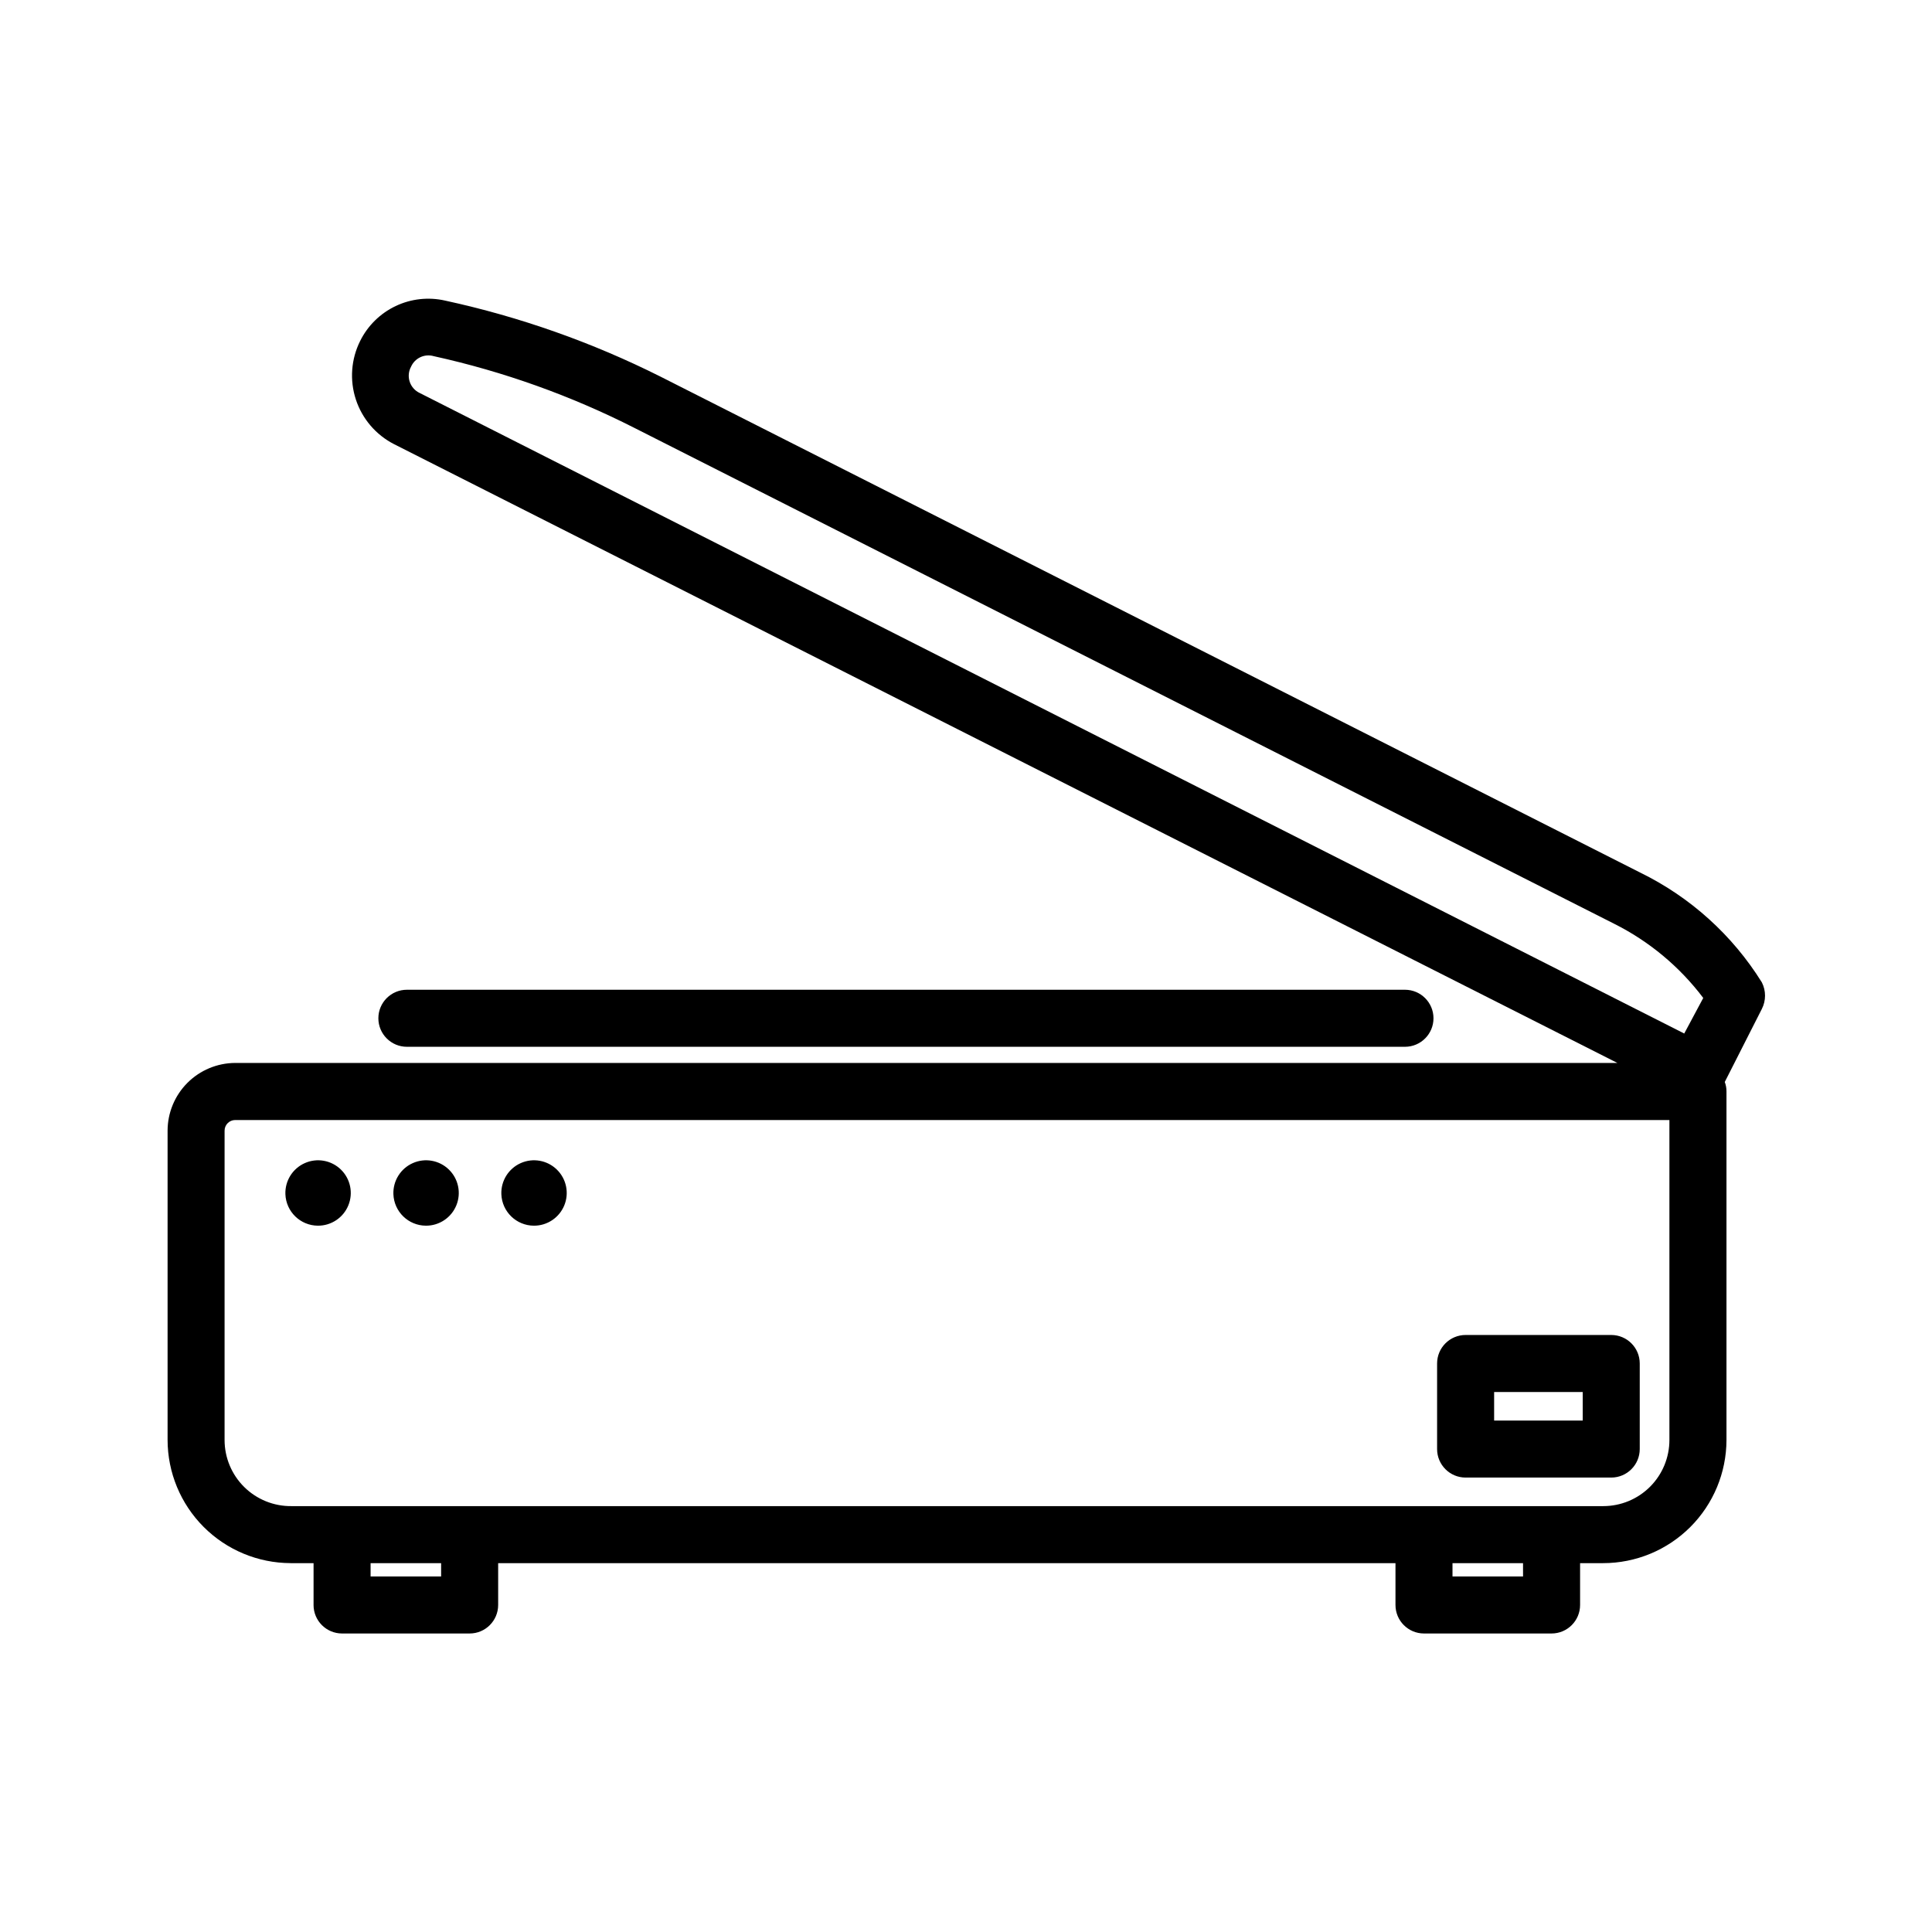
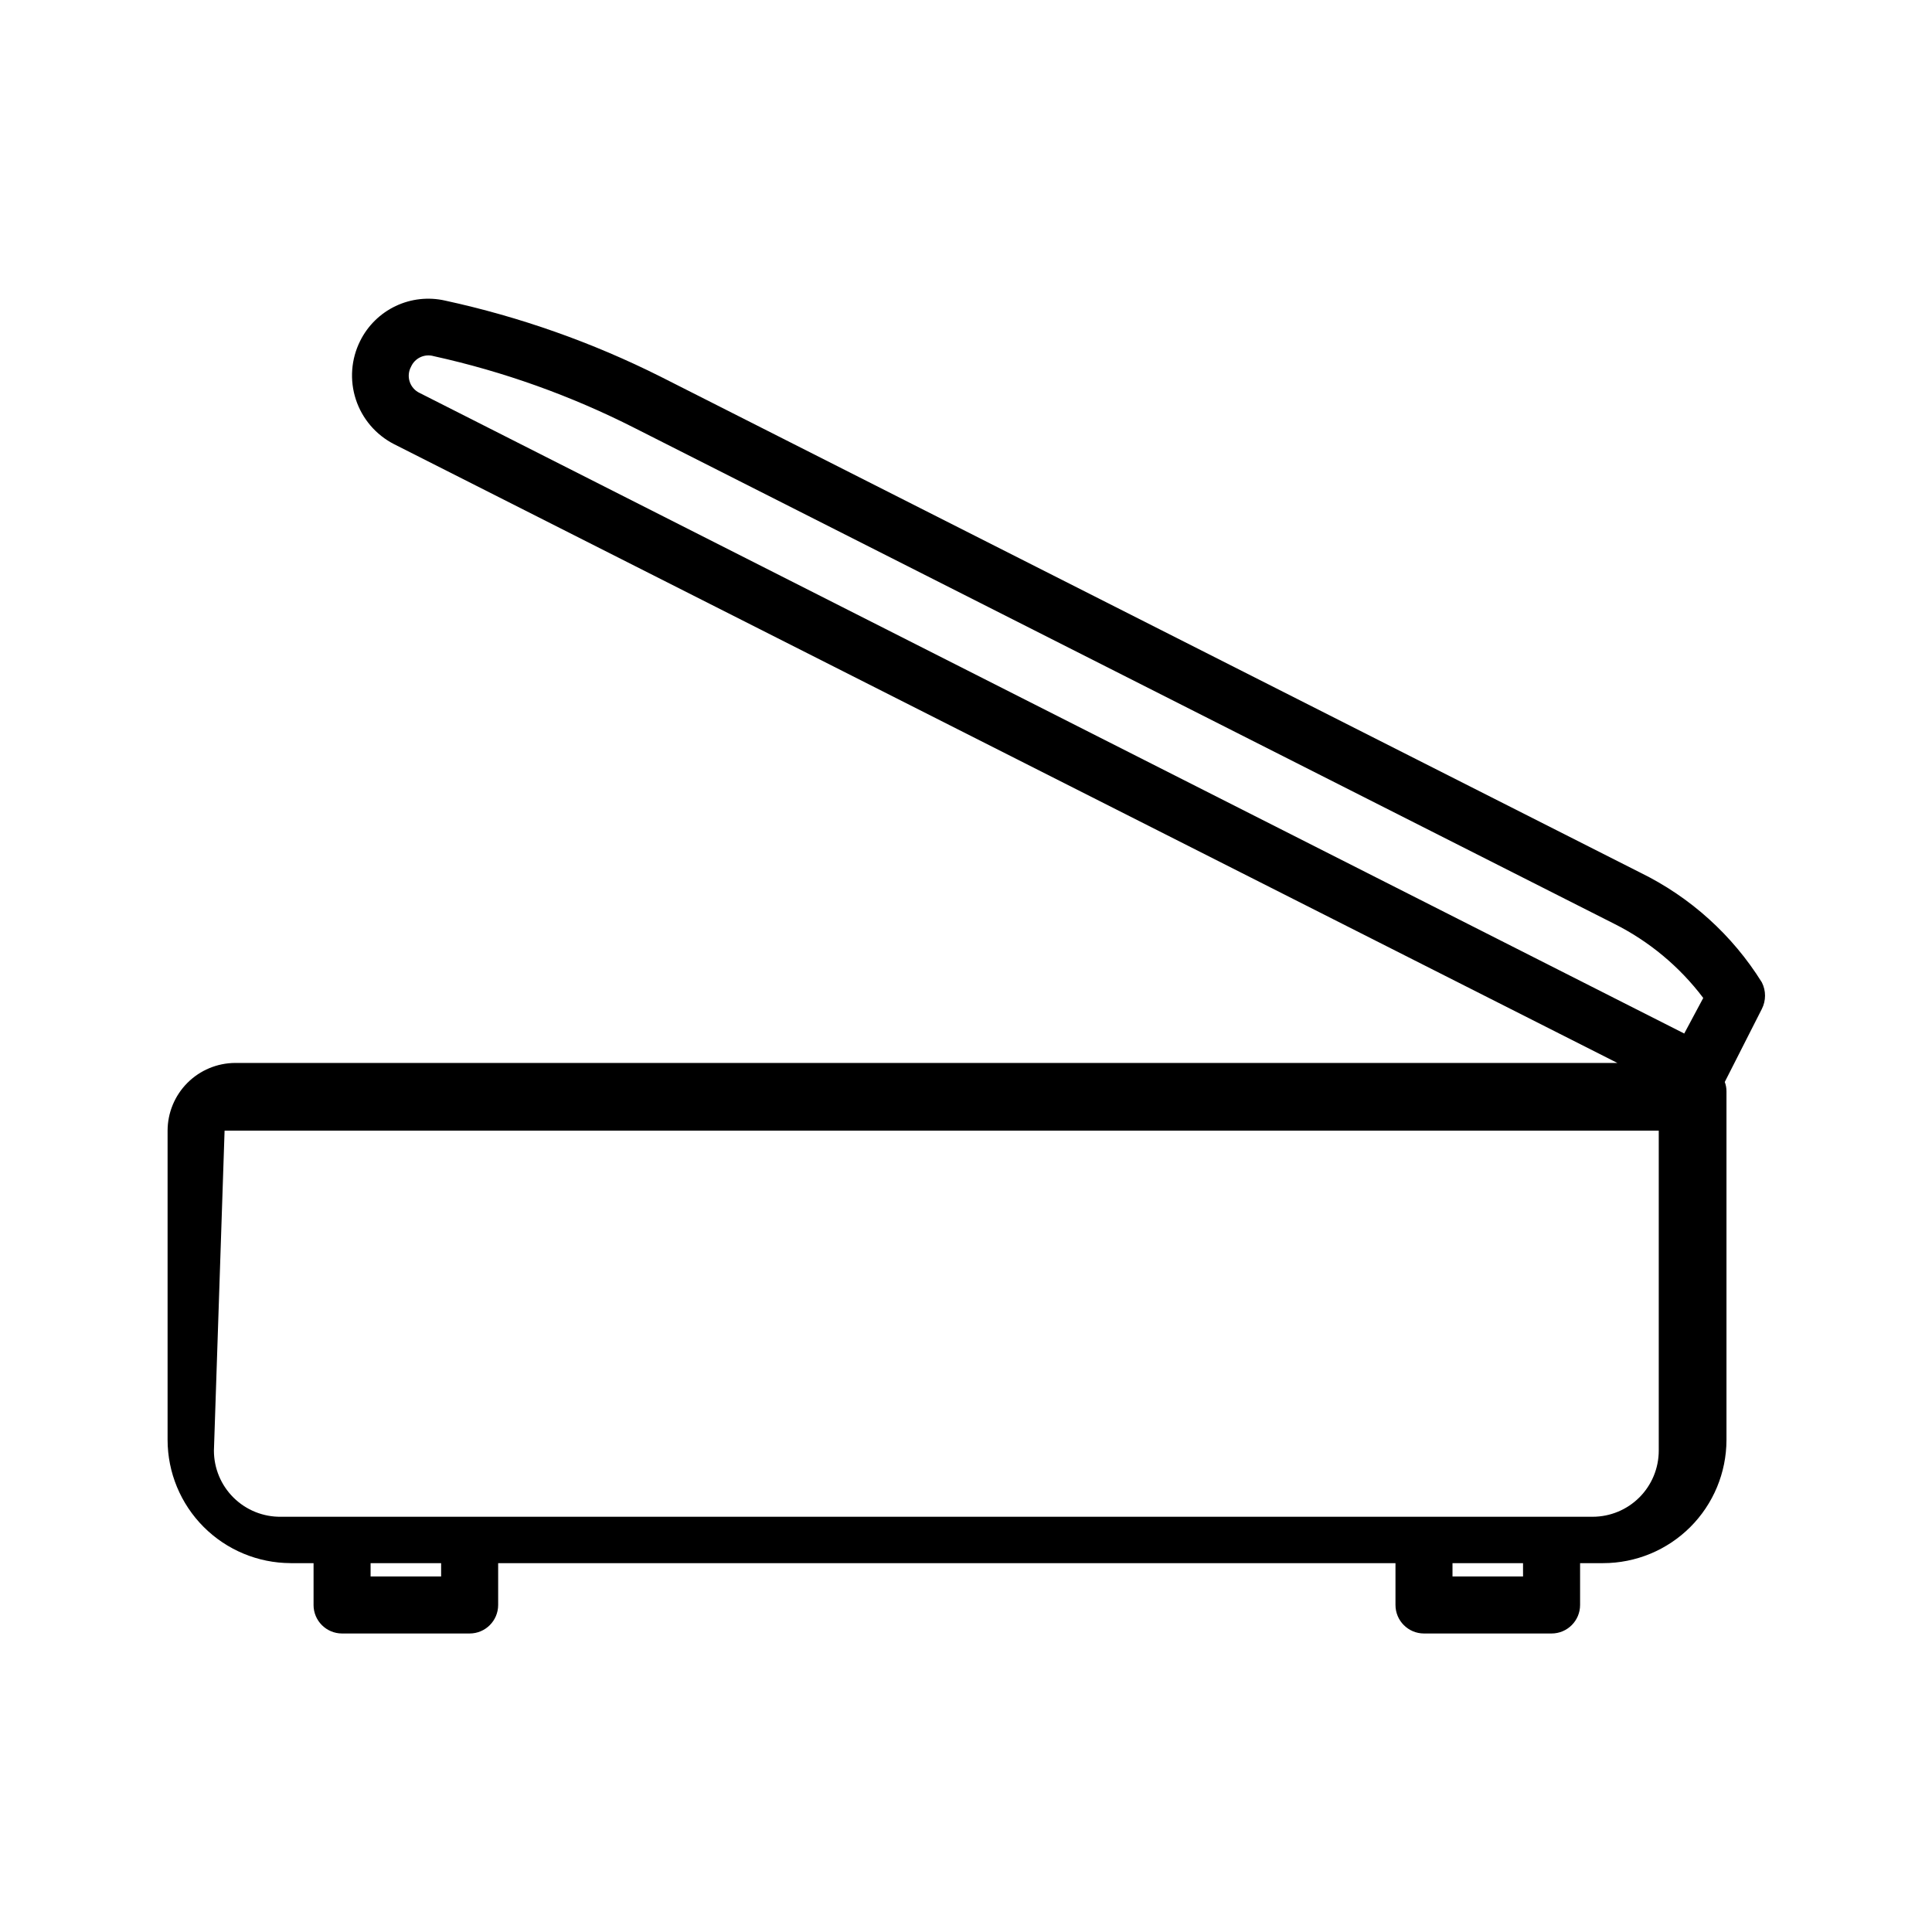
<svg xmlns="http://www.w3.org/2000/svg" fill="#000000" width="800px" height="800px" version="1.1" viewBox="144 144 512 512">
  <g>
-     <path d="m221 558.25h6.098v11.082h-0.004c0 4.176 3.383 7.559 7.559 7.559h33.805c4.176 0 7.559-3.383 7.559-7.559v-11.082h237.8v11.082c0 4.176 3.383 7.559 7.559 7.559h33.805c4.172 0 7.559-3.383 7.559-7.559v-11.082h6.098-0.004c8.664 0 16.973-3.438 23.102-9.559 6.133-6.121 9.582-14.426 9.598-23.09v-92.348c0.008-0.859-0.145-1.715-0.453-2.519l9.824-19.348c1.129-2.215 1.129-4.836 0-7.051-7.793-12.52-18.949-22.594-32.195-29.07l-259.66-131.45c-18.105-9.082-37.285-15.852-57.082-20.152-4.406-1.004-9.023-0.496-13.109 1.441-4.082 1.938-7.398 5.191-9.41 9.242-2.41 4.82-2.824 10.398-1.145 15.523 1.68 5.121 5.316 9.375 10.113 11.832l324.2 163.99h-366.32c-4.746 0.027-9.285 1.926-12.637 5.285-3.352 3.359-5.238 7.906-5.25 12.652v81.969c0.012 8.645 3.449 16.934 9.559 23.055 6.109 6.117 14.391 9.566 23.039 9.594zm39.902 3.527h-18.691v-3.527h18.691zm286.72 0h-18.695v-3.527h18.691zm-294.68-320.62c1.027-2.289 3.586-3.469 5.996-2.773 18.484 4.074 36.375 10.473 53.25 19.047l259.51 131.34c9.309 4.652 17.414 11.395 23.68 19.699l-5.039 9.422-335.08-169.73c-1.273-0.582-2.242-1.668-2.684-2.996-0.438-1.328-0.309-2.777 0.367-4.004zm-49.426 202.48c0-1.559 1.266-2.82 2.824-2.82h380.07v84.789c0 4.652-1.844 9.109-5.133 12.398-3.289 3.289-7.746 5.133-12.398 5.133h-347.63c-4.684 0.055-9.195-1.77-12.527-5.062-3.332-3.293-5.207-7.781-5.207-12.469z" />
-     <path d="m228.25 468.82c3.535 0.016 6.731-2.117 8.066-5.391 1.34-3.273 0.551-7.031-1.984-9.492-2.539-2.465-6.32-3.141-9.551-1.703-3.234 1.434-5.269 4.688-5.148 8.223 0.164 4.648 3.965 8.336 8.617 8.363z" />
-     <path d="m256.87 468.82c3.535 0.016 6.727-2.117 8.066-5.391 1.336-3.273 0.551-7.031-1.988-9.492-2.535-2.465-6.316-3.141-9.547-1.703-3.234 1.434-5.269 4.688-5.148 8.223 0.164 4.648 3.965 8.336 8.617 8.363z" />
-     <path d="m285.48 468.82c3.535 0.016 6.727-2.117 8.066-5.391 1.336-3.273 0.551-7.031-1.988-9.492-2.535-2.465-6.316-3.141-9.551-1.703-3.231 1.434-5.266 4.688-5.144 8.223 0.164 4.648 3.965 8.336 8.617 8.363z" />
-     <path d="m516.33 421.41c4.172 0 7.559-3.383 7.559-7.559 0-4.172-3.387-7.555-7.559-7.555h-264.5c-4.172 0-7.559 3.383-7.559 7.555 0 4.176 3.387 7.559 7.559 7.559z" />
-     <path d="m532.4 535.57h38.594c4.172 0 7.555-3.383 7.555-7.559v-22.672c0-4.172-3.383-7.555-7.555-7.555h-38.594c-4.172 0-7.555 3.383-7.555 7.555v22.672c0 4.176 3.383 7.559 7.555 7.559zm7.559-22.672h23.477v7.559h-23.477z" />
+     <path d="m221 558.25h6.098v11.082h-0.004c0 4.176 3.383 7.559 7.559 7.559h33.805c4.176 0 7.559-3.383 7.559-7.559v-11.082h237.8v11.082c0 4.176 3.383 7.559 7.559 7.559h33.805c4.172 0 7.559-3.383 7.559-7.559v-11.082h6.098-0.004c8.664 0 16.973-3.438 23.102-9.559 6.133-6.121 9.582-14.426 9.598-23.09v-92.348c0.008-0.859-0.145-1.715-0.453-2.519l9.824-19.348c1.129-2.215 1.129-4.836 0-7.051-7.793-12.52-18.949-22.594-32.195-29.07l-259.66-131.45c-18.105-9.082-37.285-15.852-57.082-20.152-4.406-1.004-9.023-0.496-13.109 1.441-4.082 1.938-7.398 5.191-9.41 9.242-2.41 4.82-2.824 10.398-1.145 15.523 1.68 5.121 5.316 9.375 10.113 11.832l324.2 163.99h-366.32c-4.746 0.027-9.285 1.926-12.637 5.285-3.352 3.359-5.238 7.906-5.25 12.652v81.969c0.012 8.645 3.449 16.934 9.559 23.055 6.109 6.117 14.391 9.566 23.039 9.594zm39.902 3.527h-18.691v-3.527h18.691zm286.72 0h-18.695v-3.527h18.691zm-294.68-320.62c1.027-2.289 3.586-3.469 5.996-2.773 18.484 4.074 36.375 10.473 53.25 19.047l259.51 131.34c9.309 4.652 17.414 11.395 23.68 19.699l-5.039 9.422-335.08-169.73c-1.273-0.582-2.242-1.668-2.684-2.996-0.438-1.328-0.309-2.777 0.367-4.004zm-49.426 202.48h380.07v84.789c0 4.652-1.844 9.109-5.133 12.398-3.289 3.289-7.746 5.133-12.398 5.133h-347.63c-4.684 0.055-9.195-1.77-12.527-5.062-3.332-3.293-5.207-7.781-5.207-12.469z" />
  </g>
</svg>